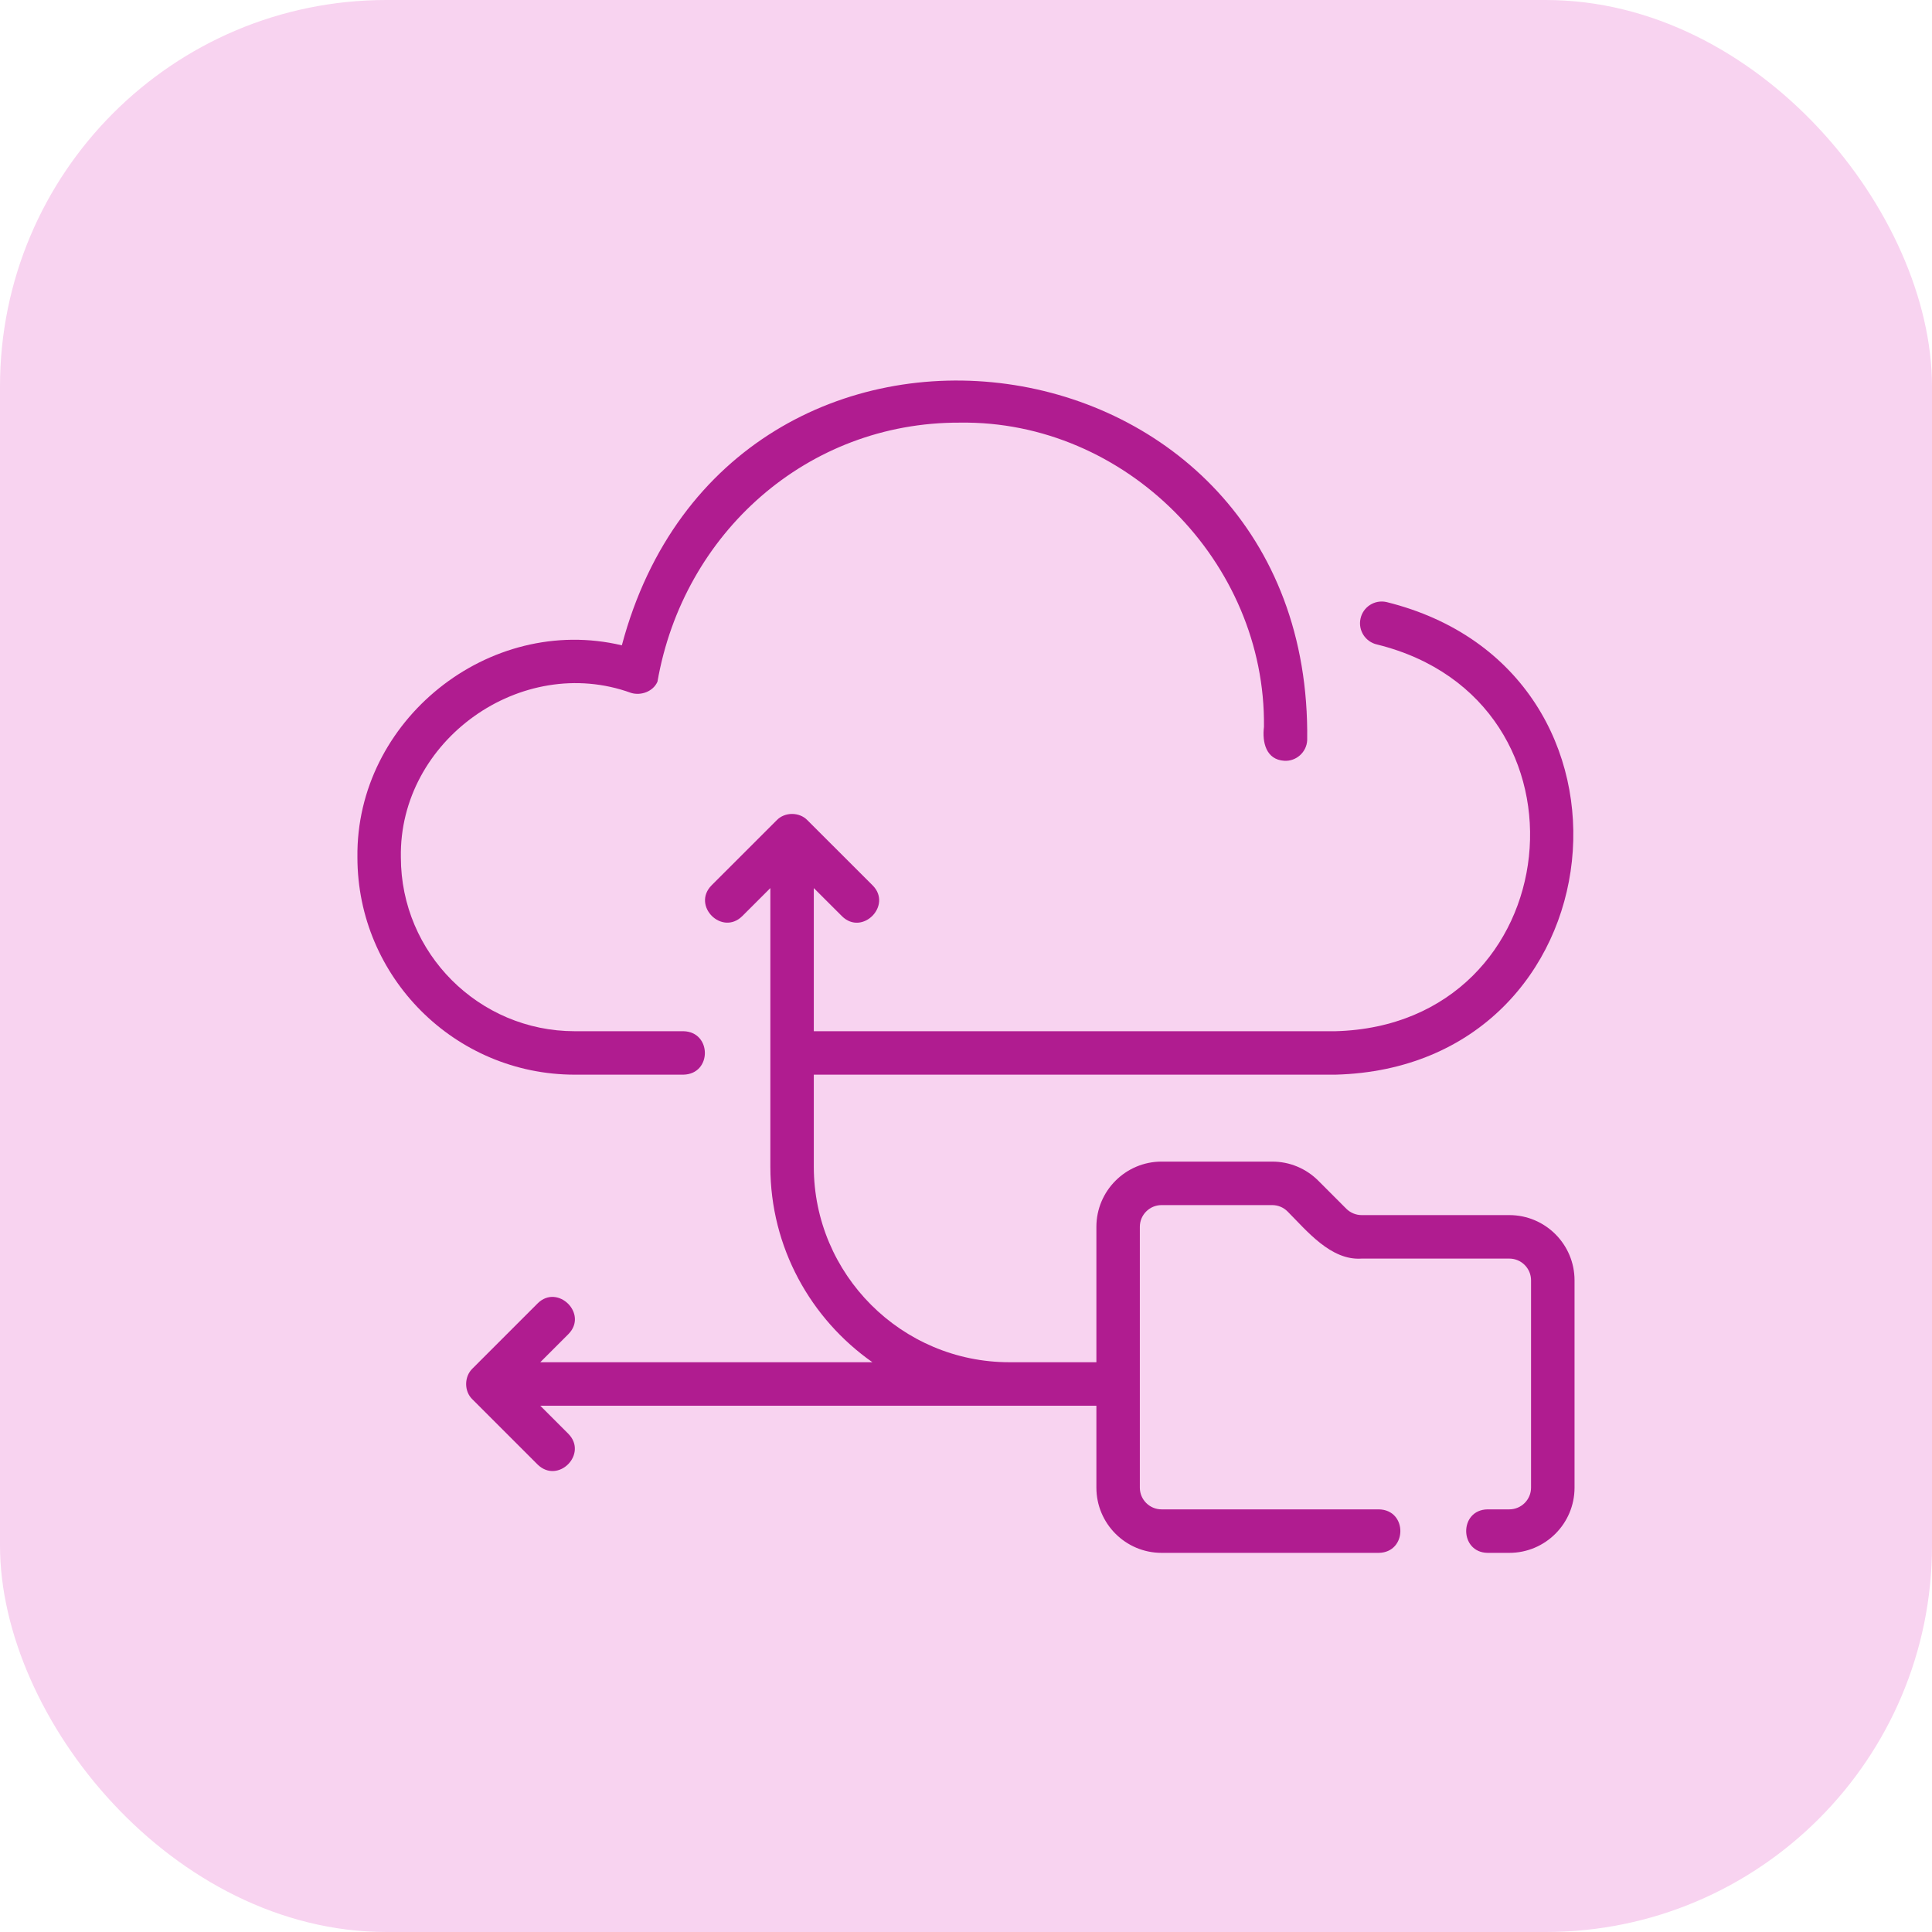
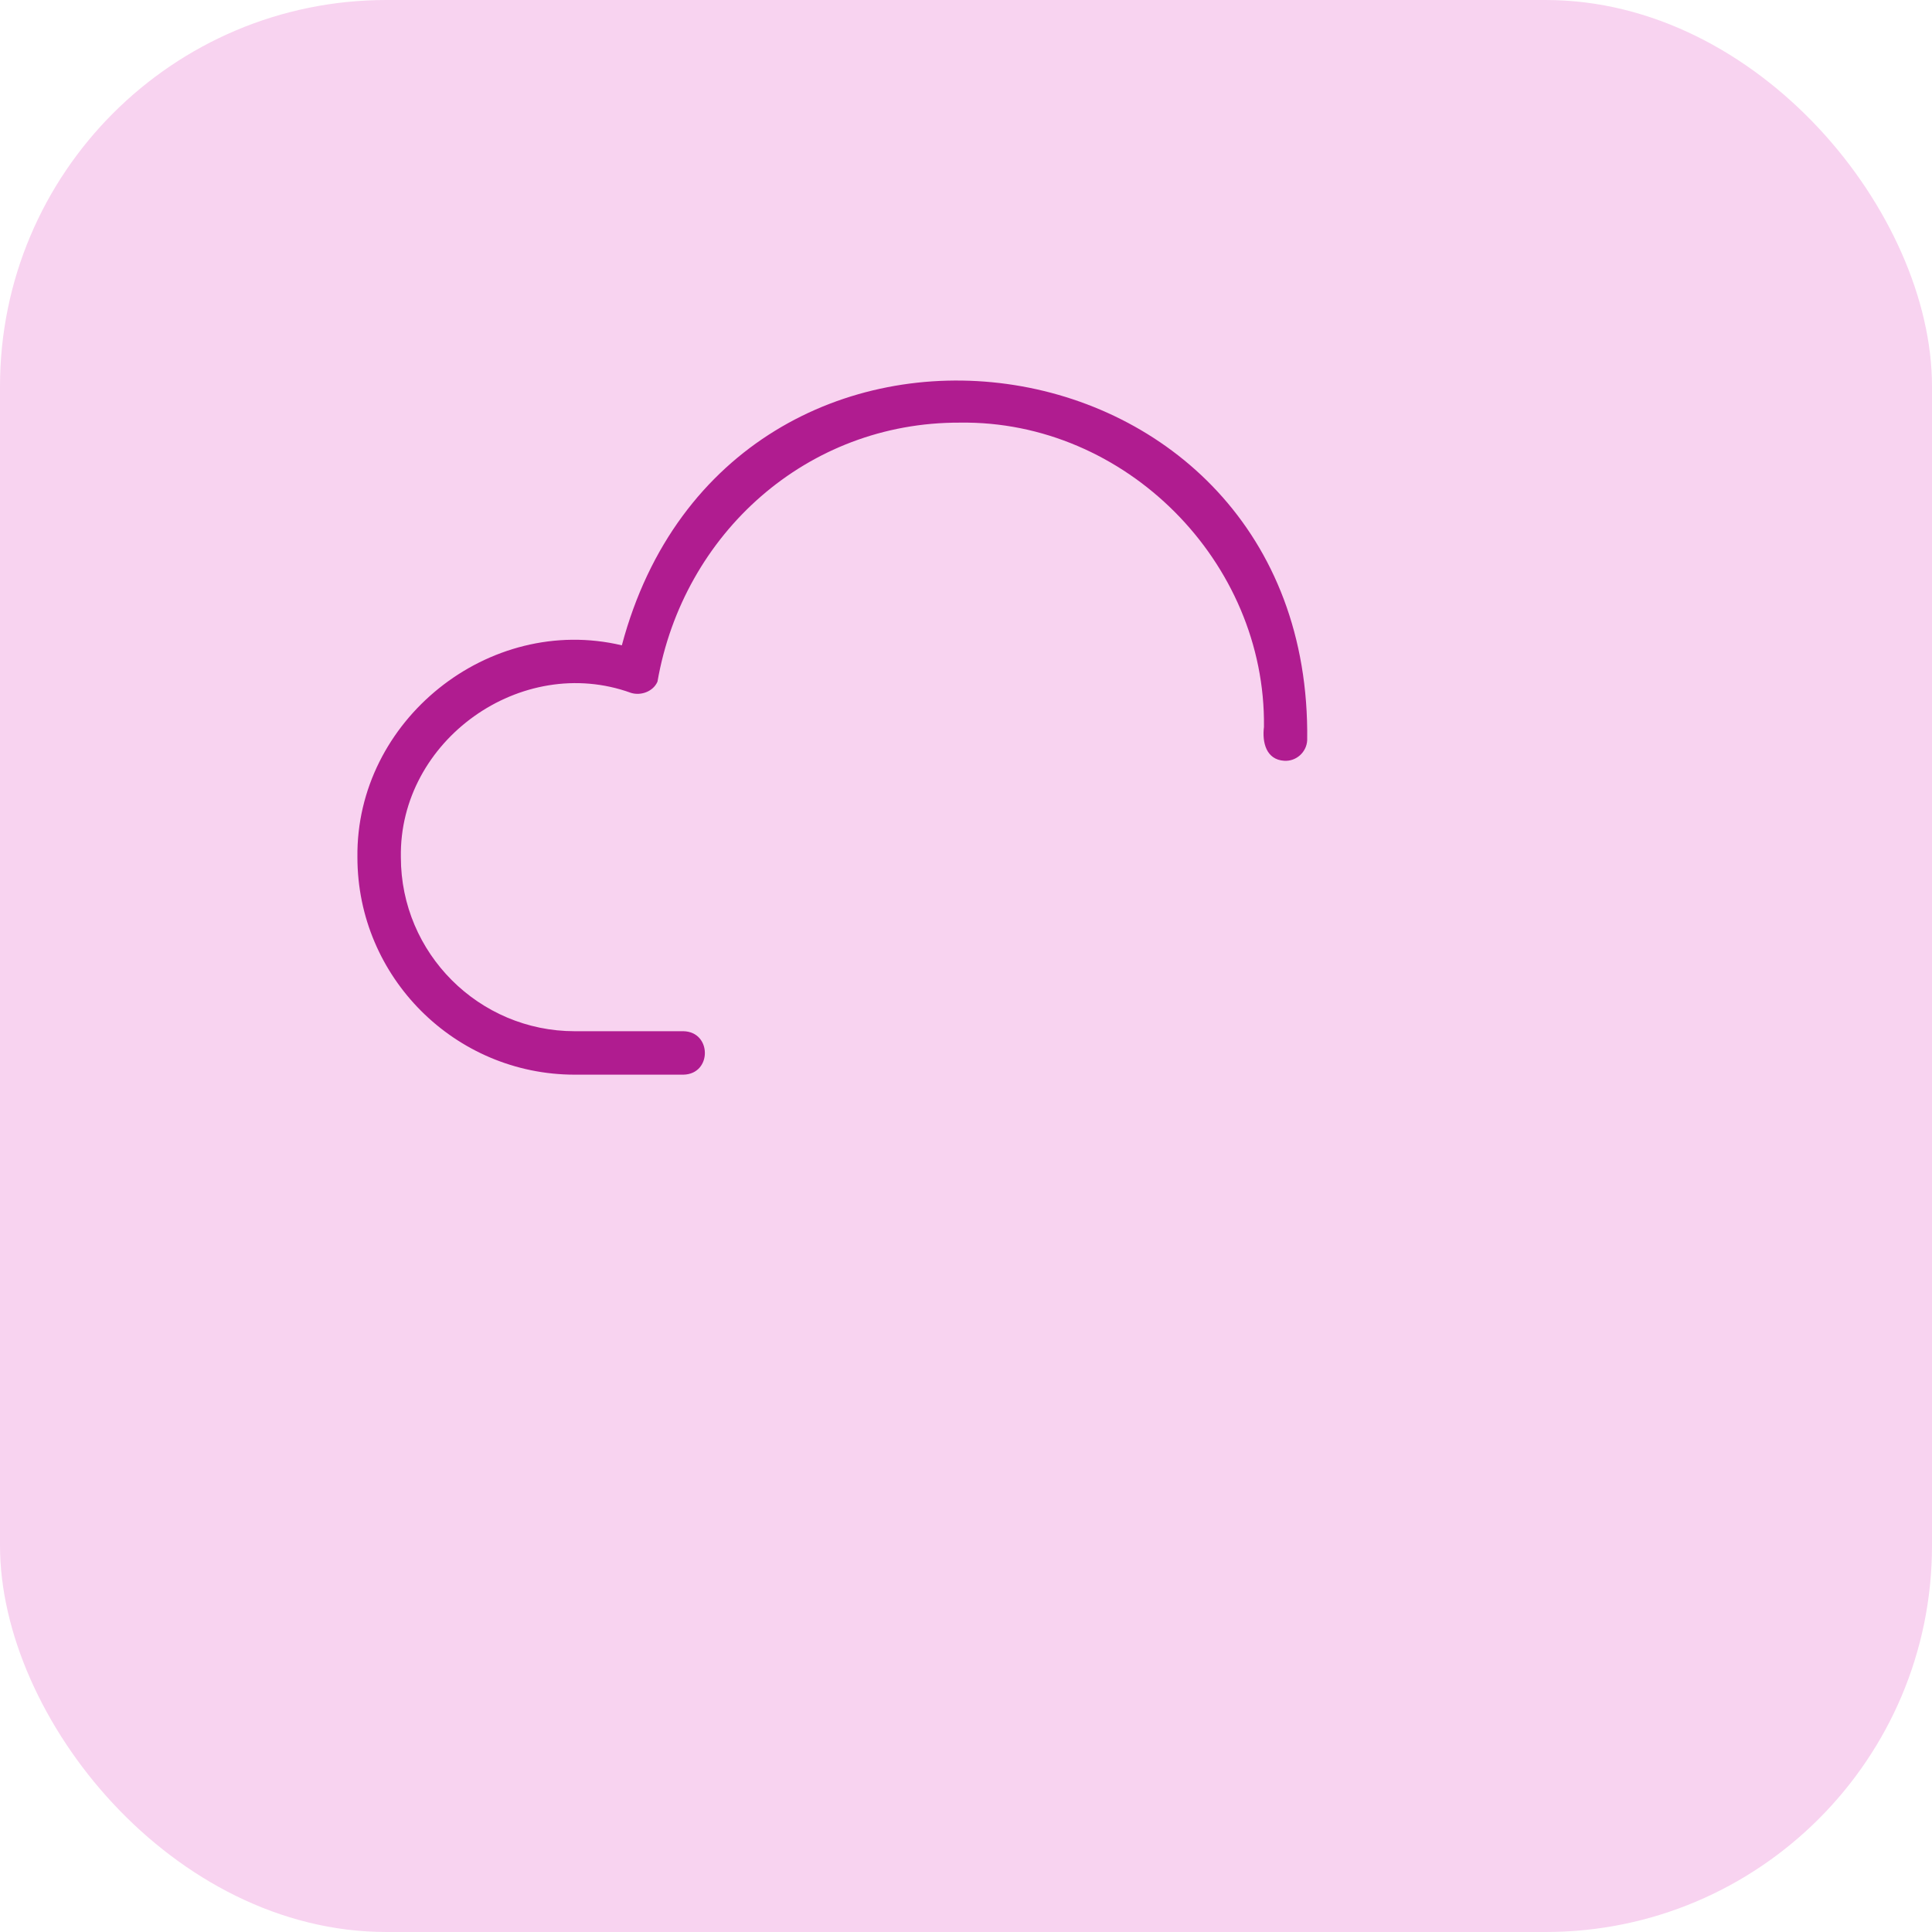
<svg xmlns="http://www.w3.org/2000/svg" width="45" height="45" viewBox="0 0 45 45" fill="none">
  <rect width="45" height="45" rx="9" fill="#F8D3F0" />
  <path d="M8.325 19.969C8.325 22.76 10.596 25.031 13.387 25.031H15.918C16.587 25.017 16.582 24.032 15.918 24.019H13.387C11.154 24.019 9.337 22.202 9.337 19.969C9.289 17.245 12.143 15.211 14.699 16.139C14.929 16.209 15.213 16.108 15.314 15.877C15.915 12.424 18.797 9.833 22.353 9.844C26.212 9.786 29.487 13.085 29.44 16.931C29.396 17.289 29.489 17.695 29.914 17.72C30.19 17.737 30.433 17.521 30.447 17.242C30.578 7.471 16.988 5.621 14.484 15.031C11.384 14.295 8.285 16.782 8.325 19.969Z" fill="#B01C90" />
-   <path d="M31.105 25.031C37.758 24.858 38.743 15.617 32.291 14.022C32.017 13.963 31.748 14.136 31.689 14.409C31.629 14.682 31.803 14.952 32.076 15.012C37.352 16.317 36.552 23.873 31.105 24.019H18.955V20.685L19.61 21.339C20.083 21.808 20.79 21.09 20.326 20.623C20.326 20.623 18.807 19.105 18.807 19.105C18.62 18.91 18.278 18.909 18.091 19.105C18.091 19.105 16.572 20.623 16.572 20.623C16.109 21.098 16.816 21.803 17.288 21.339C17.288 21.339 17.943 20.685 17.943 20.685V27.173C17.943 29.056 18.885 30.721 20.32 31.729H12.584L13.238 31.075C13.708 30.603 12.988 29.894 12.522 30.359C12.522 30.359 11.004 31.877 11.004 31.877C10.81 32.065 10.807 32.406 11.004 32.594C11.004 32.594 12.522 34.112 12.522 34.112C12.999 34.577 13.701 33.867 13.238 33.396C13.238 33.396 12.584 32.742 12.584 32.742H23.512H25.537V34.65C25.537 35.488 26.218 36.169 27.055 36.169H32.118C32.78 36.155 32.787 35.17 32.118 35.156H27.055C26.776 35.156 26.549 34.929 26.549 34.65V28.575C26.549 28.296 26.776 28.069 27.055 28.069H29.632C29.767 28.069 29.895 28.122 29.99 28.218C30.44 28.669 31 29.366 31.716 29.315C31.716 29.315 35.155 29.315 35.155 29.315C35.434 29.315 35.661 29.542 35.661 29.821V34.65C35.661 34.929 35.434 35.156 35.155 35.156H34.649C33.98 35.166 33.988 36.16 34.649 36.169C34.649 36.169 35.155 36.169 35.155 36.169C35.993 36.169 36.674 35.488 36.674 34.65V29.821C36.674 28.983 35.993 28.302 35.155 28.302H31.716C31.582 28.302 31.452 28.248 31.357 28.153L30.707 27.502C30.42 27.215 30.038 27.056 29.632 27.056H27.055C26.218 27.056 25.537 27.738 25.537 28.575V31.729H23.512C20.999 31.729 18.955 29.686 18.955 27.173V25.031L31.105 25.031Z" fill="#B01C90" />
</svg>